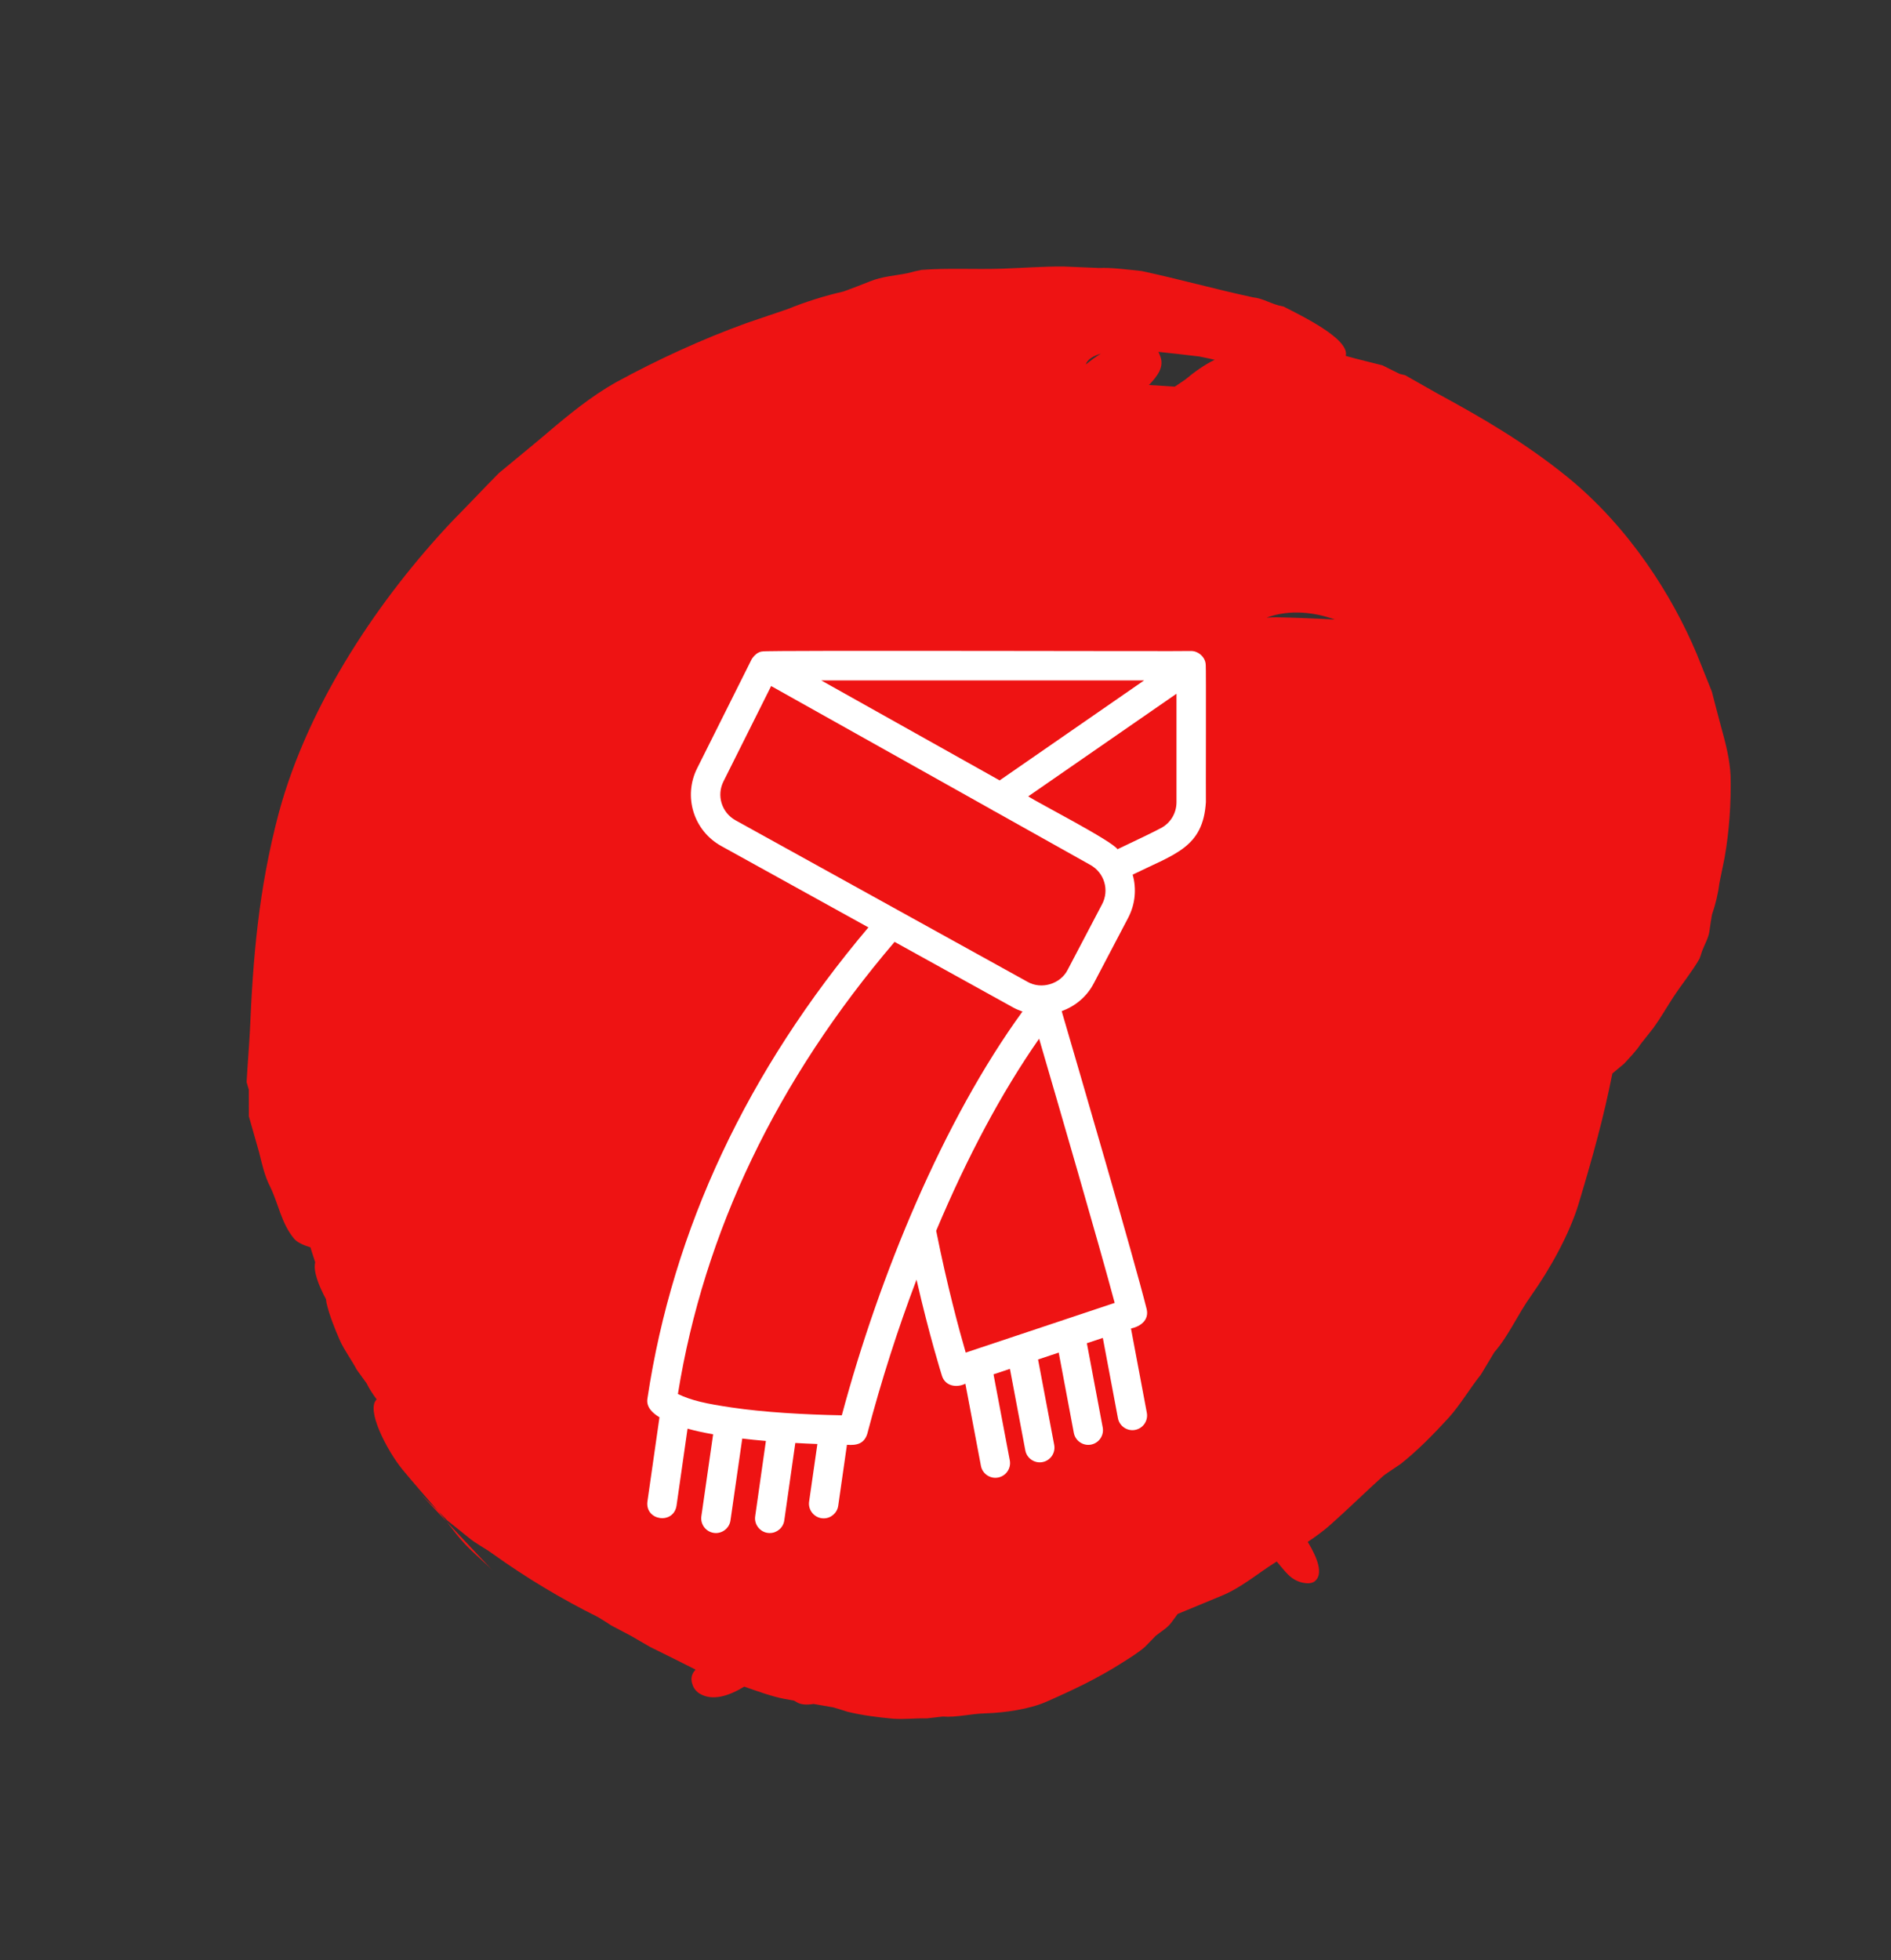
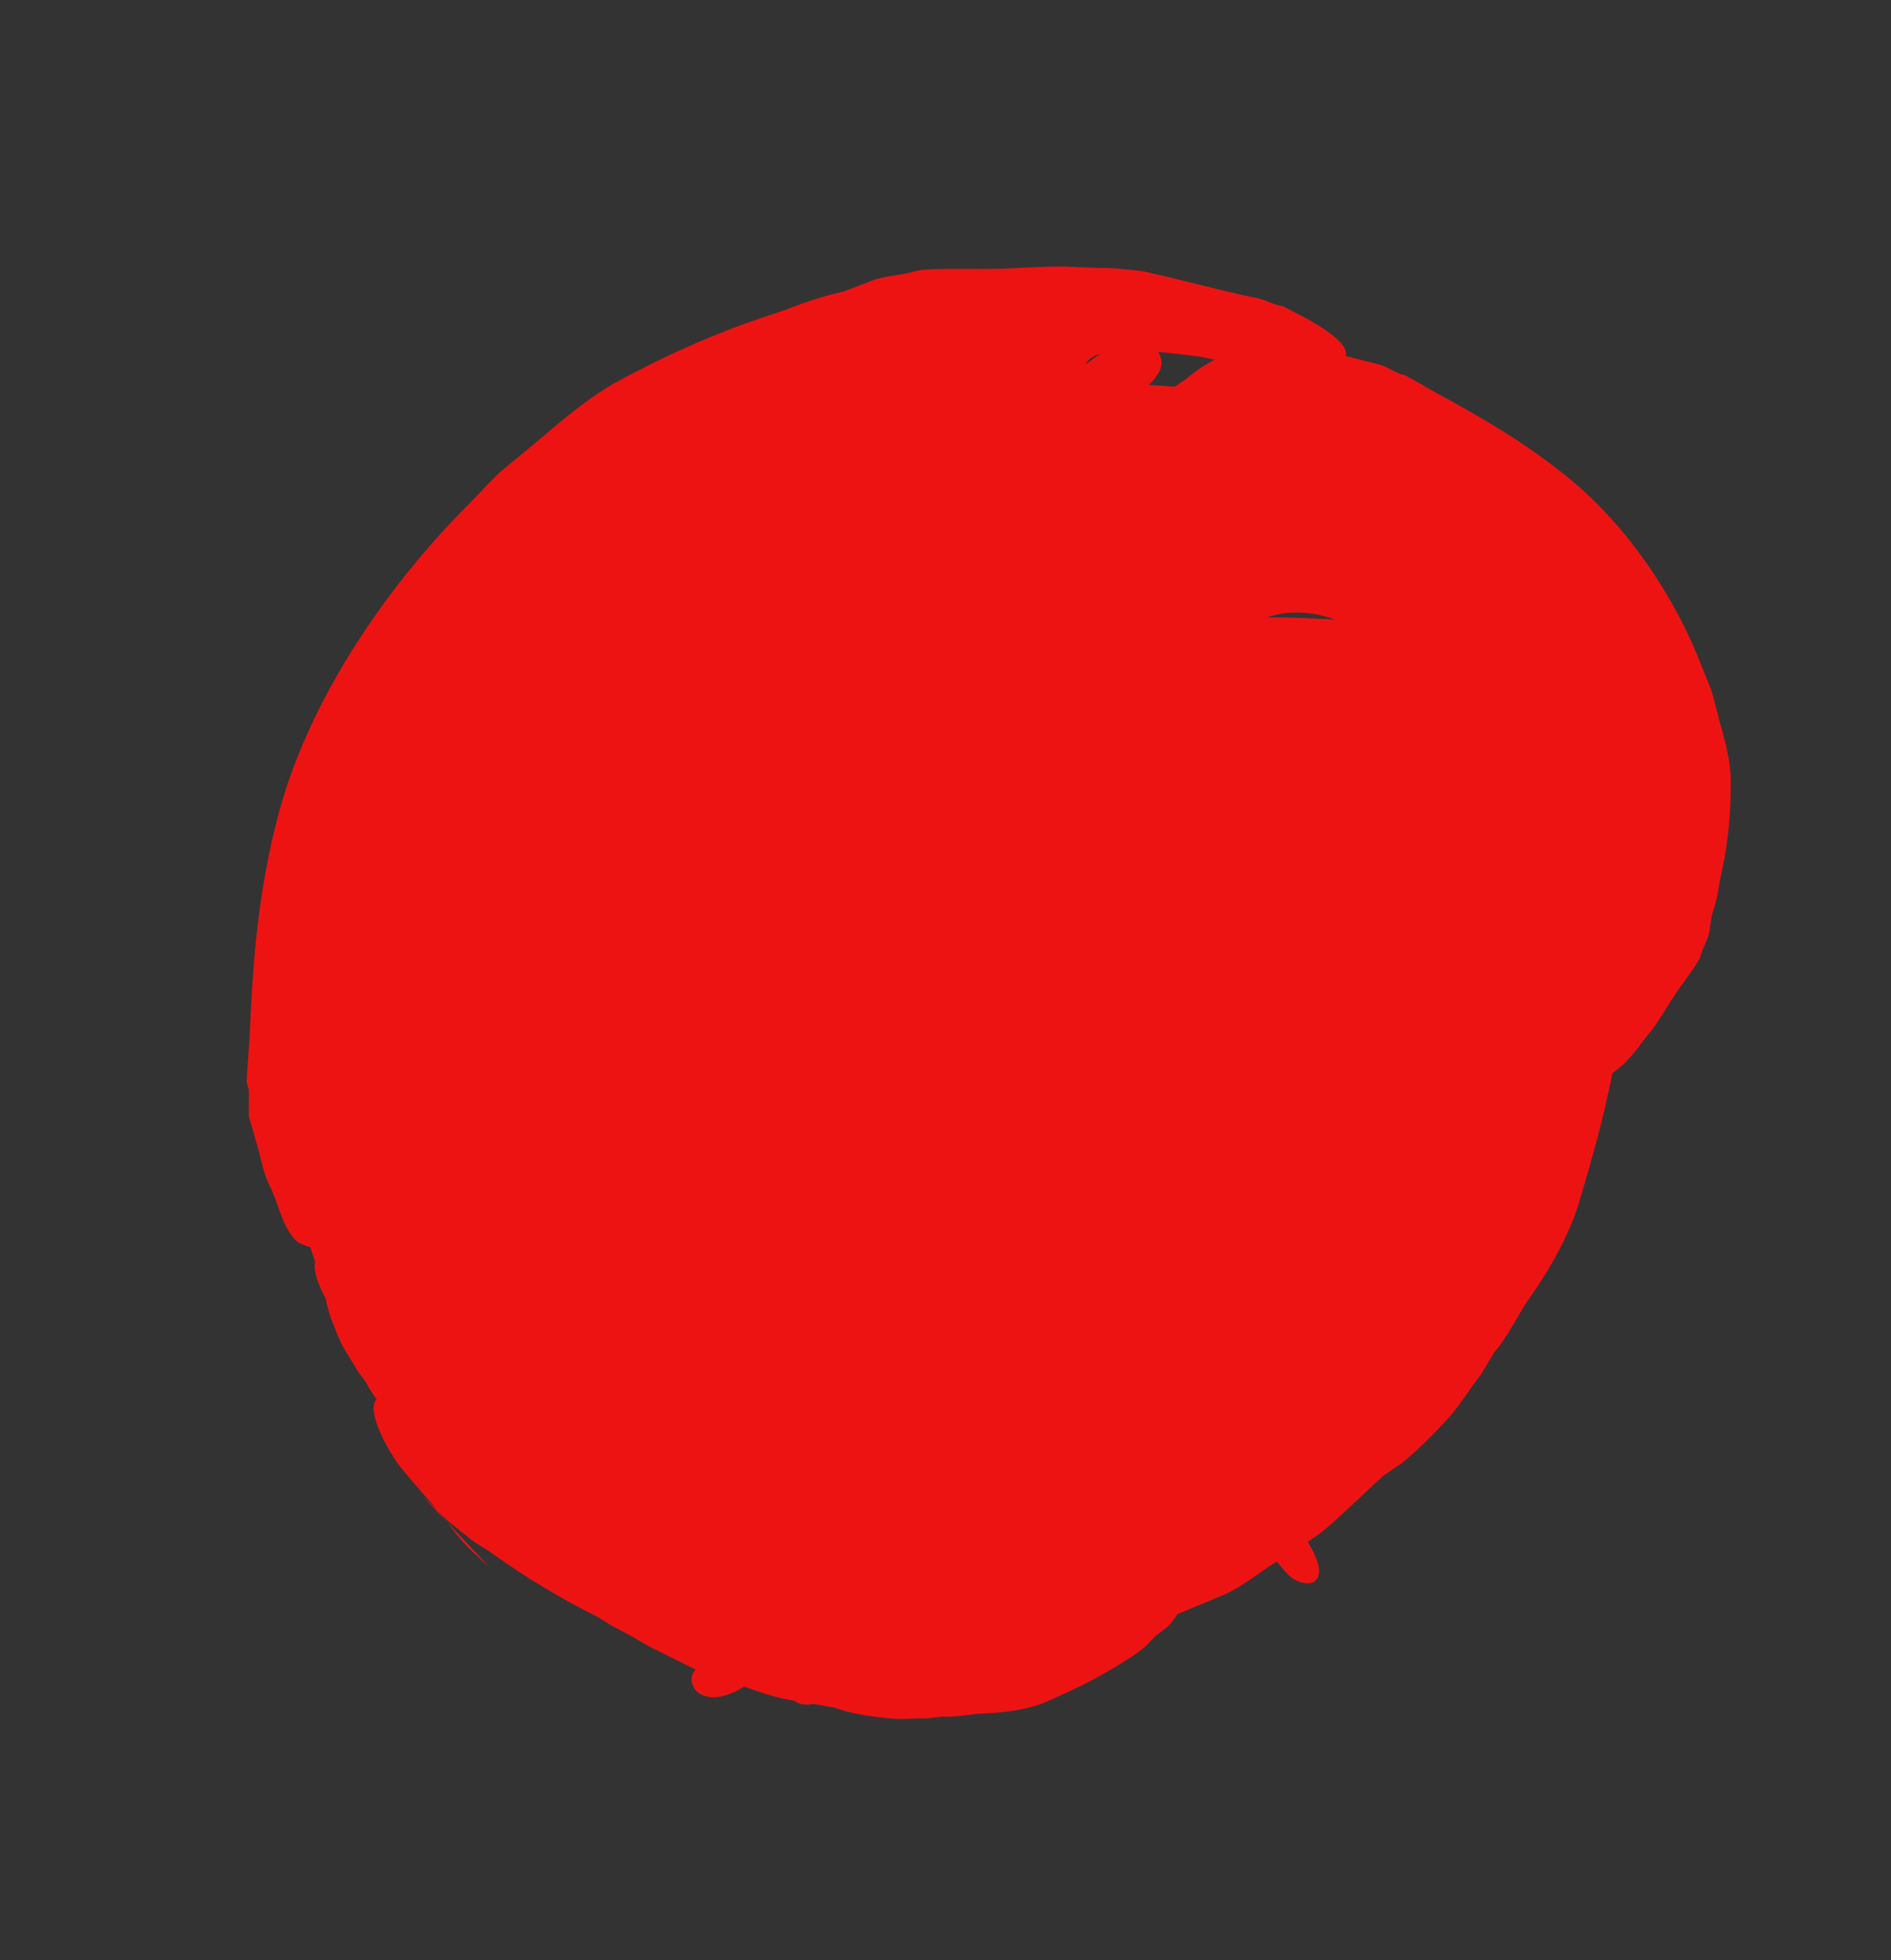
<svg xmlns="http://www.w3.org/2000/svg" width="137" height="142" viewBox="0 0 137 142" fill="none">
  <rect x="0" y="0" width="137" height="142" fill="#333333" stroke="none" />
-   <path d="M92.995 22.207C94.287 22.878 97.806 24.557 97.497 25.782C97.737 25.844 97.978 25.912 98.221 25.98C98.87 26.147 99.506 26.298 100.155 26.465C100.573 26.676 100.978 26.871 101.395 27.082C101.526 27.11 101.672 27.155 101.803 27.183C102.599 27.623 103.344 28.066 104.14 28.507C107.38 30.266 110.447 32.041 113.574 34.568C118.039 38.216 121.151 43.142 122.923 47.363C123.278 48.272 123.665 49.188 124.019 50.096C124.248 50.951 124.457 51.815 124.699 52.686C125.039 53.9 125.334 55.092 125.38 56.242C125.419 58.224 125.279 60.248 124.939 62.16C124.813 62.75 124.705 63.331 124.579 63.921C124.48 64.705 124.291 65.511 124.029 66.259C123.966 66.635 123.903 67.01 123.854 67.402C123.79 67.938 123.504 68.4 123.309 68.908C123.252 69.097 123.194 69.286 123.123 69.459C122.576 70.414 121.837 71.302 121.201 72.278C120.741 72.984 120.305 73.749 119.794 74.458C119.485 74.861 119.161 75.247 118.852 75.65C118.59 76.077 118.04 76.644 117.661 77.058C117.38 77.299 117.097 77.533 116.814 77.765C116.185 80.941 115.399 83.776 114.374 87.188C113.69 89.457 112.246 92.002 110.952 93.826C109.937 95.244 109.3 96.776 108.258 97.963C107.949 98.498 107.596 99.048 107.286 99.583C106.493 100.567 105.829 101.724 104.978 102.68C103.906 103.852 102.688 105.098 101.472 106.055C101.077 106.33 100.652 106.591 100.241 106.895C98.892 108.112 97.718 109.272 96.384 110.46C95.879 110.909 95.32 111.313 94.744 111.697C95.483 112.915 95.878 114.048 95.253 114.551C95.013 114.737 94.662 114.713 94.375 114.653C93.47 114.452 93.112 113.82 92.497 113.119C92.147 113.342 91.804 113.564 91.478 113.795C90.57 114.433 89.53 115.187 88.521 115.594C87.468 116.027 86.394 116.47 85.323 116.918C85.165 117.139 85.009 117.353 84.854 117.554C84.568 117.935 84.127 118.185 83.739 118.494C83.475 118.755 83.221 119.037 82.956 119.298C82.478 119.717 81.871 120.092 81.282 120.463C79.535 121.572 77.893 122.358 75.811 123.277C74.572 123.821 72.795 124.076 71.375 124.12C70.266 124.151 69.33 124.427 68.292 124.351C67.915 124.402 67.507 124.435 67.131 124.485C66.311 124.46 65.5 124.571 64.657 124.503C63.607 124.406 62.446 124.261 61.395 124.001C61.066 123.902 60.726 123.783 60.379 123.688C59.884 123.597 59.409 123.516 58.939 123.438C58.461 123.517 58.042 123.496 57.743 123.323C57.686 123.29 57.613 123.247 57.534 123.199C57.308 123.159 57.08 123.119 56.847 123.075C55.897 122.893 54.889 122.519 53.92 122.183C52.813 122.86 51.614 123.25 50.681 122.686C50.349 122.48 50.206 122.181 50.138 121.939C50.022 121.498 50.157 121.211 50.393 120.95C49.309 120.406 48.195 119.845 47.093 119.305C46.637 119.045 46.199 118.782 45.743 118.522C45.267 118.266 44.772 118.014 44.297 117.758C43.97 117.542 43.654 117.348 43.339 117.154C40.685 115.835 38.163 114.327 35.661 112.536C35.107 112.133 34.483 111.835 33.945 111.382C33.429 110.971 32.901 110.54 32.386 110.129C32.157 109.881 31.938 109.661 31.723 109.451C30.901 108.495 29.977 107.452 29.158 106.456C28.046 105.097 26.483 102.106 27.29 101.377C27.01 100.993 26.75 100.613 26.564 100.216C26.325 99.897 26.09 99.551 25.85 99.231C25.485 98.536 24.965 97.846 24.638 97.132C24.246 96.243 23.855 95.259 23.651 94.371C23.638 94.287 23.628 94.202 23.617 94.117C23.069 93.097 22.681 92.071 22.836 91.443C22.735 91.141 22.635 90.836 22.539 90.523C22.523 90.47 22.508 90.417 22.494 90.364C21.967 90.199 21.518 89.995 21.307 89.733C20.379 88.622 20.182 87.22 19.576 85.979C19.172 85.199 18.987 84.346 18.773 83.48C18.53 82.599 18.272 81.747 18.029 80.866C18.032 80.216 18.022 79.594 18.026 78.943C17.968 78.77 17.925 78.568 17.867 78.394C17.933 77.122 18.043 75.907 18.108 74.635C18.328 69.487 18.706 64.528 20.199 58.885C22.392 50.797 27.605 43.221 32.761 37.755C33.892 36.61 35.008 35.421 36.139 34.275C37.283 33.318 38.457 32.375 39.616 31.389C41.23 30.011 42.844 28.704 44.587 27.716C47.619 26.059 50.855 24.574 54.074 23.408C55.083 23.073 56.064 22.722 57.074 22.387C58.361 21.863 59.751 21.425 61.111 21.117C61.74 20.884 62.37 20.651 63.014 20.389C63.892 20.025 64.826 19.978 65.762 19.788C66.098 19.7 66.434 19.612 66.756 19.553C68.655 19.403 70.597 19.527 72.597 19.463C74.043 19.416 75.562 19.296 77.051 19.306C77.913 19.332 78.76 19.388 79.621 19.414C80.483 19.368 81.782 19.537 82.716 19.636C85.443 20.22 88.023 20.95 90.75 21.534C91.611 21.633 92.091 22.051 92.995 22.207ZM35.706 113.783C35.097 113.158 34.323 112.541 33.681 111.852C33.201 111.341 32.795 110.794 32.361 110.236C33.934 111.908 35.794 113.883 35.706 113.783ZM30.25 107.986C30.768 108.547 31.236 108.973 31.723 109.451C31.744 109.475 31.765 109.5 31.786 109.524C31.988 109.762 32.177 110 32.361 110.236C31.19 108.992 30.178 107.916 30.25 107.986ZM96.707 44.883C95.345 44.377 93.448 44.105 91.754 44.748C92.033 44.727 92.28 44.714 92.487 44.717C93.869 44.748 95.282 44.8 96.707 44.883ZM79.754 25.621C79.204 25.785 78.778 26.035 78.664 26.405C79.004 26.125 79.38 25.846 79.754 25.621ZM88.004 26.064C87.637 25.981 87.265 25.899 86.885 25.825C85.911 25.705 84.915 25.594 83.923 25.489C83.966 25.565 83.992 25.644 84.02 25.71C84.409 26.565 83.85 27.241 83.241 27.892C83.972 27.942 84.641 27.971 85.118 28.011C85.126 28.003 85.135 27.997 85.143 27.99C85.383 27.827 85.624 27.664 85.864 27.502C86.52 26.957 87.24 26.431 88.004 26.064Z" fill="#EE1313" />
-   <path d="M87.353 48.17C87.344 47.628 86.838 47.161 86.299 47.159C86.112 47.195 55.405 47.094 55.255 47.191C54.915 47.203 54.639 47.477 54.461 47.748L50.507 55.656C49.482 57.705 50.251 60.179 52.256 61.289L62.914 67.183C54.135 77.573 48.744 89.051 46.905 101.315C46.804 101.939 47.276 102.365 47.778 102.673L46.904 108.777C46.729 110.163 48.788 110.465 49.013 109.079L49.812 103.496C50.354 103.646 50.966 103.784 51.665 103.904L50.813 109.84C50.73 110.423 51.134 110.963 51.716 111.047C52.287 111.131 52.84 110.729 52.922 110.144L53.775 104.212C54.304 104.276 54.866 104.334 55.488 104.386L54.712 109.842C54.617 110.477 55.126 111.063 55.767 111.057C56.289 111.057 56.745 110.674 56.82 110.143L57.619 104.532C58.129 104.561 58.664 104.587 59.218 104.607L58.619 108.777C58.523 109.411 59.033 109.999 59.675 109.994C60.195 109.994 60.651 109.611 60.728 109.08L61.36 104.665C62.11 104.722 62.608 104.565 62.832 103.874C63.849 100.006 65.047 96.265 66.401 92.701C67.33 96.76 68.197 99.52 68.242 99.665C68.48 100.415 69.296 100.556 69.94 100.239L71.066 106.187C71.172 106.769 71.745 107.147 72.309 107.036C72.888 106.926 73.267 106.369 73.158 105.792L71.979 99.56L73.168 99.164L74.283 105.069C74.389 105.651 74.962 106.029 75.527 105.918C76.105 105.808 76.484 105.252 76.376 104.674L75.206 98.484L76.703 97.986L77.797 103.801C77.903 104.382 78.477 104.761 79.04 104.651C79.618 104.542 79.999 103.985 79.89 103.408L78.742 97.306L79.898 96.921L80.993 102.736C81.099 103.317 81.673 103.696 82.236 103.586C82.814 103.477 83.195 102.92 83.086 102.343L81.938 96.241C82.644 96.085 83.262 95.626 83.073 94.826C82.09 90.938 78.263 77.855 76.918 73.249C77.917 72.886 78.742 72.191 79.24 71.241L81.728 66.501C82.26 65.489 82.346 64.372 82.06 63.36C85.159 61.846 87.161 61.386 87.365 58.11C87.352 58.057 87.387 48.215 87.354 48.173L87.353 48.17ZM59.493 49.289H82.89L72.423 56.534L59.493 49.289ZM60.989 102.528C58.331 102.48 55.338 102.31 53.015 101.963C51.192 101.695 50.098 101.461 49.113 100.985C51.002 89.233 56.285 78.22 64.812 68.232L73.404 72.986C73.621 73.106 73.847 73.198 74.076 73.278C68.354 81.152 63.712 92.365 60.988 102.529L60.989 102.528ZM80.757 94.385L69.965 97.986C69.504 96.397 68.611 93.12 67.825 89.159C70.084 83.784 72.585 79.112 75.282 75.245C76.597 79.749 79.631 90.162 80.757 94.385ZM79.842 65.508L77.353 70.249C76.835 71.289 75.442 71.705 74.437 71.122L53.289 59.425C52.286 58.87 51.901 57.633 52.414 56.608L55.869 49.699L71.856 58.657C71.929 58.708 71.999 58.752 72.082 58.784L78.999 62.66C80.012 63.229 80.384 64.481 79.843 65.509L79.842 65.508ZM84.192 59.942C83.776 60.181 82.257 60.906 80.962 61.52C80.549 60.904 75.188 58.148 74.493 57.692L85.235 50.256V58.107C85.235 58.873 84.842 59.56 84.192 59.942Z" fill="white" />
+   <path d="M92.995 22.207C94.287 22.878 97.806 24.557 97.497 25.782C97.737 25.844 97.978 25.912 98.221 25.98C98.87 26.147 99.506 26.298 100.155 26.465C100.573 26.676 100.978 26.871 101.395 27.082C101.526 27.11 101.672 27.155 101.803 27.183C102.599 27.623 103.344 28.066 104.14 28.507C107.38 30.266 110.447 32.041 113.574 34.568C118.039 38.216 121.151 43.142 122.923 47.363C123.278 48.272 123.665 49.188 124.019 50.096C124.248 50.951 124.457 51.815 124.699 52.686C125.039 53.9 125.334 55.092 125.38 56.242C125.419 58.224 125.279 60.248 124.939 62.16C124.813 62.75 124.705 63.331 124.579 63.921C124.48 64.705 124.291 65.511 124.029 66.259C123.966 66.635 123.903 67.01 123.854 67.402C123.79 67.938 123.504 68.4 123.309 68.908C123.252 69.097 123.194 69.286 123.123 69.459C122.576 70.414 121.837 71.302 121.201 72.278C120.741 72.984 120.305 73.749 119.794 74.458C119.485 74.861 119.161 75.247 118.852 75.65C118.59 76.077 118.04 76.644 117.661 77.058C117.38 77.299 117.097 77.533 116.814 77.765C116.185 80.941 115.399 83.776 114.374 87.188C113.69 89.457 112.246 92.002 110.952 93.826C109.937 95.244 109.3 96.776 108.258 97.963C107.949 98.498 107.596 99.048 107.286 99.583C106.493 100.567 105.829 101.724 104.978 102.68C103.906 103.852 102.688 105.098 101.472 106.055C101.077 106.33 100.652 106.591 100.241 106.895C98.892 108.112 97.718 109.272 96.384 110.46C95.879 110.909 95.32 111.313 94.744 111.697C95.483 112.915 95.878 114.048 95.253 114.551C95.013 114.737 94.662 114.713 94.375 114.653C93.47 114.452 93.112 113.82 92.497 113.119C92.147 113.342 91.804 113.564 91.478 113.795C90.57 114.433 89.53 115.187 88.521 115.594C87.468 116.027 86.394 116.47 85.323 116.918C85.165 117.139 85.009 117.353 84.854 117.554C84.568 117.935 84.127 118.185 83.739 118.494C83.475 118.755 83.221 119.037 82.956 119.298C82.478 119.717 81.871 120.092 81.282 120.463C79.535 121.572 77.893 122.358 75.811 123.277C74.572 123.821 72.795 124.076 71.375 124.12C70.266 124.151 69.33 124.427 68.292 124.351C67.915 124.402 67.507 124.435 67.131 124.485C66.311 124.46 65.5 124.571 64.657 124.503C63.607 124.406 62.446 124.261 61.395 124.001C61.066 123.902 60.726 123.783 60.379 123.688C59.884 123.597 59.409 123.516 58.939 123.438C58.461 123.517 58.042 123.496 57.743 123.323C57.686 123.29 57.613 123.247 57.534 123.199C57.308 123.159 57.08 123.119 56.847 123.075C55.897 122.893 54.889 122.519 53.92 122.183C52.813 122.86 51.614 123.25 50.681 122.686C50.349 122.48 50.206 122.181 50.138 121.939C50.022 121.498 50.157 121.211 50.393 120.95C49.309 120.406 48.195 119.845 47.093 119.305C46.637 119.045 46.199 118.782 45.743 118.522C45.267 118.266 44.772 118.014 44.297 117.758C43.97 117.542 43.654 117.348 43.339 117.154C40.685 115.835 38.163 114.327 35.661 112.536C35.107 112.133 34.483 111.835 33.945 111.382C33.429 110.971 32.901 110.54 32.386 110.129C32.157 109.881 31.938 109.661 31.723 109.451C30.901 108.495 29.977 107.452 29.158 106.456C28.046 105.097 26.483 102.106 27.29 101.377C27.01 100.993 26.75 100.613 26.564 100.216C26.325 99.897 26.09 99.551 25.85 99.231C25.485 98.536 24.965 97.846 24.638 97.132C24.246 96.243 23.855 95.259 23.651 94.371C23.638 94.287 23.628 94.202 23.617 94.117C23.069 93.097 22.681 92.071 22.836 91.443C22.735 91.141 22.635 90.836 22.539 90.523C22.523 90.47 22.508 90.417 22.494 90.364C21.967 90.199 21.518 89.995 21.307 89.733C20.379 88.622 20.182 87.22 19.576 85.979C19.172 85.199 18.987 84.346 18.773 83.48C18.53 82.599 18.272 81.747 18.029 80.866C18.032 80.216 18.022 79.594 18.026 78.943C17.968 78.77 17.925 78.568 17.867 78.394C17.933 77.122 18.043 75.907 18.108 74.635C18.328 69.487 18.706 64.528 20.199 58.885C22.392 50.797 27.605 43.221 32.761 37.755C33.892 36.61 35.008 35.421 36.139 34.275C37.283 33.318 38.457 32.375 39.616 31.389C41.23 30.011 42.844 28.704 44.587 27.716C47.619 26.059 50.855 24.574 54.074 23.408C55.083 23.073 56.064 22.722 57.074 22.387C58.361 21.863 59.751 21.425 61.111 21.117C61.74 20.884 62.37 20.651 63.014 20.389C63.892 20.025 64.826 19.978 65.762 19.788C66.098 19.7 66.434 19.612 66.756 19.553C68.655 19.403 70.597 19.527 72.597 19.463C74.043 19.416 75.562 19.296 77.051 19.306C77.913 19.332 78.76 19.388 79.621 19.414C80.483 19.368 81.782 19.537 82.716 19.636C85.443 20.22 88.023 20.95 90.75 21.534C91.611 21.633 92.091 22.051 92.995 22.207ZM35.706 113.783C35.097 113.158 34.323 112.541 33.681 111.852C33.201 111.341 32.795 110.794 32.361 110.236C33.934 111.908 35.794 113.883 35.706 113.783ZM30.25 107.986C30.768 108.547 31.236 108.973 31.723 109.451C31.744 109.475 31.765 109.5 31.786 109.524C31.988 109.762 32.177 110 32.361 110.236C31.19 108.992 30.178 107.916 30.25 107.986M96.707 44.883C95.345 44.377 93.448 44.105 91.754 44.748C92.033 44.727 92.28 44.714 92.487 44.717C93.869 44.748 95.282 44.8 96.707 44.883ZM79.754 25.621C79.204 25.785 78.778 26.035 78.664 26.405C79.004 26.125 79.38 25.846 79.754 25.621ZM88.004 26.064C87.637 25.981 87.265 25.899 86.885 25.825C85.911 25.705 84.915 25.594 83.923 25.489C83.966 25.565 83.992 25.644 84.02 25.71C84.409 26.565 83.85 27.241 83.241 27.892C83.972 27.942 84.641 27.971 85.118 28.011C85.126 28.003 85.135 27.997 85.143 27.99C85.383 27.827 85.624 27.664 85.864 27.502C86.52 26.957 87.24 26.431 88.004 26.064Z" fill="#EE1313" />
</svg>